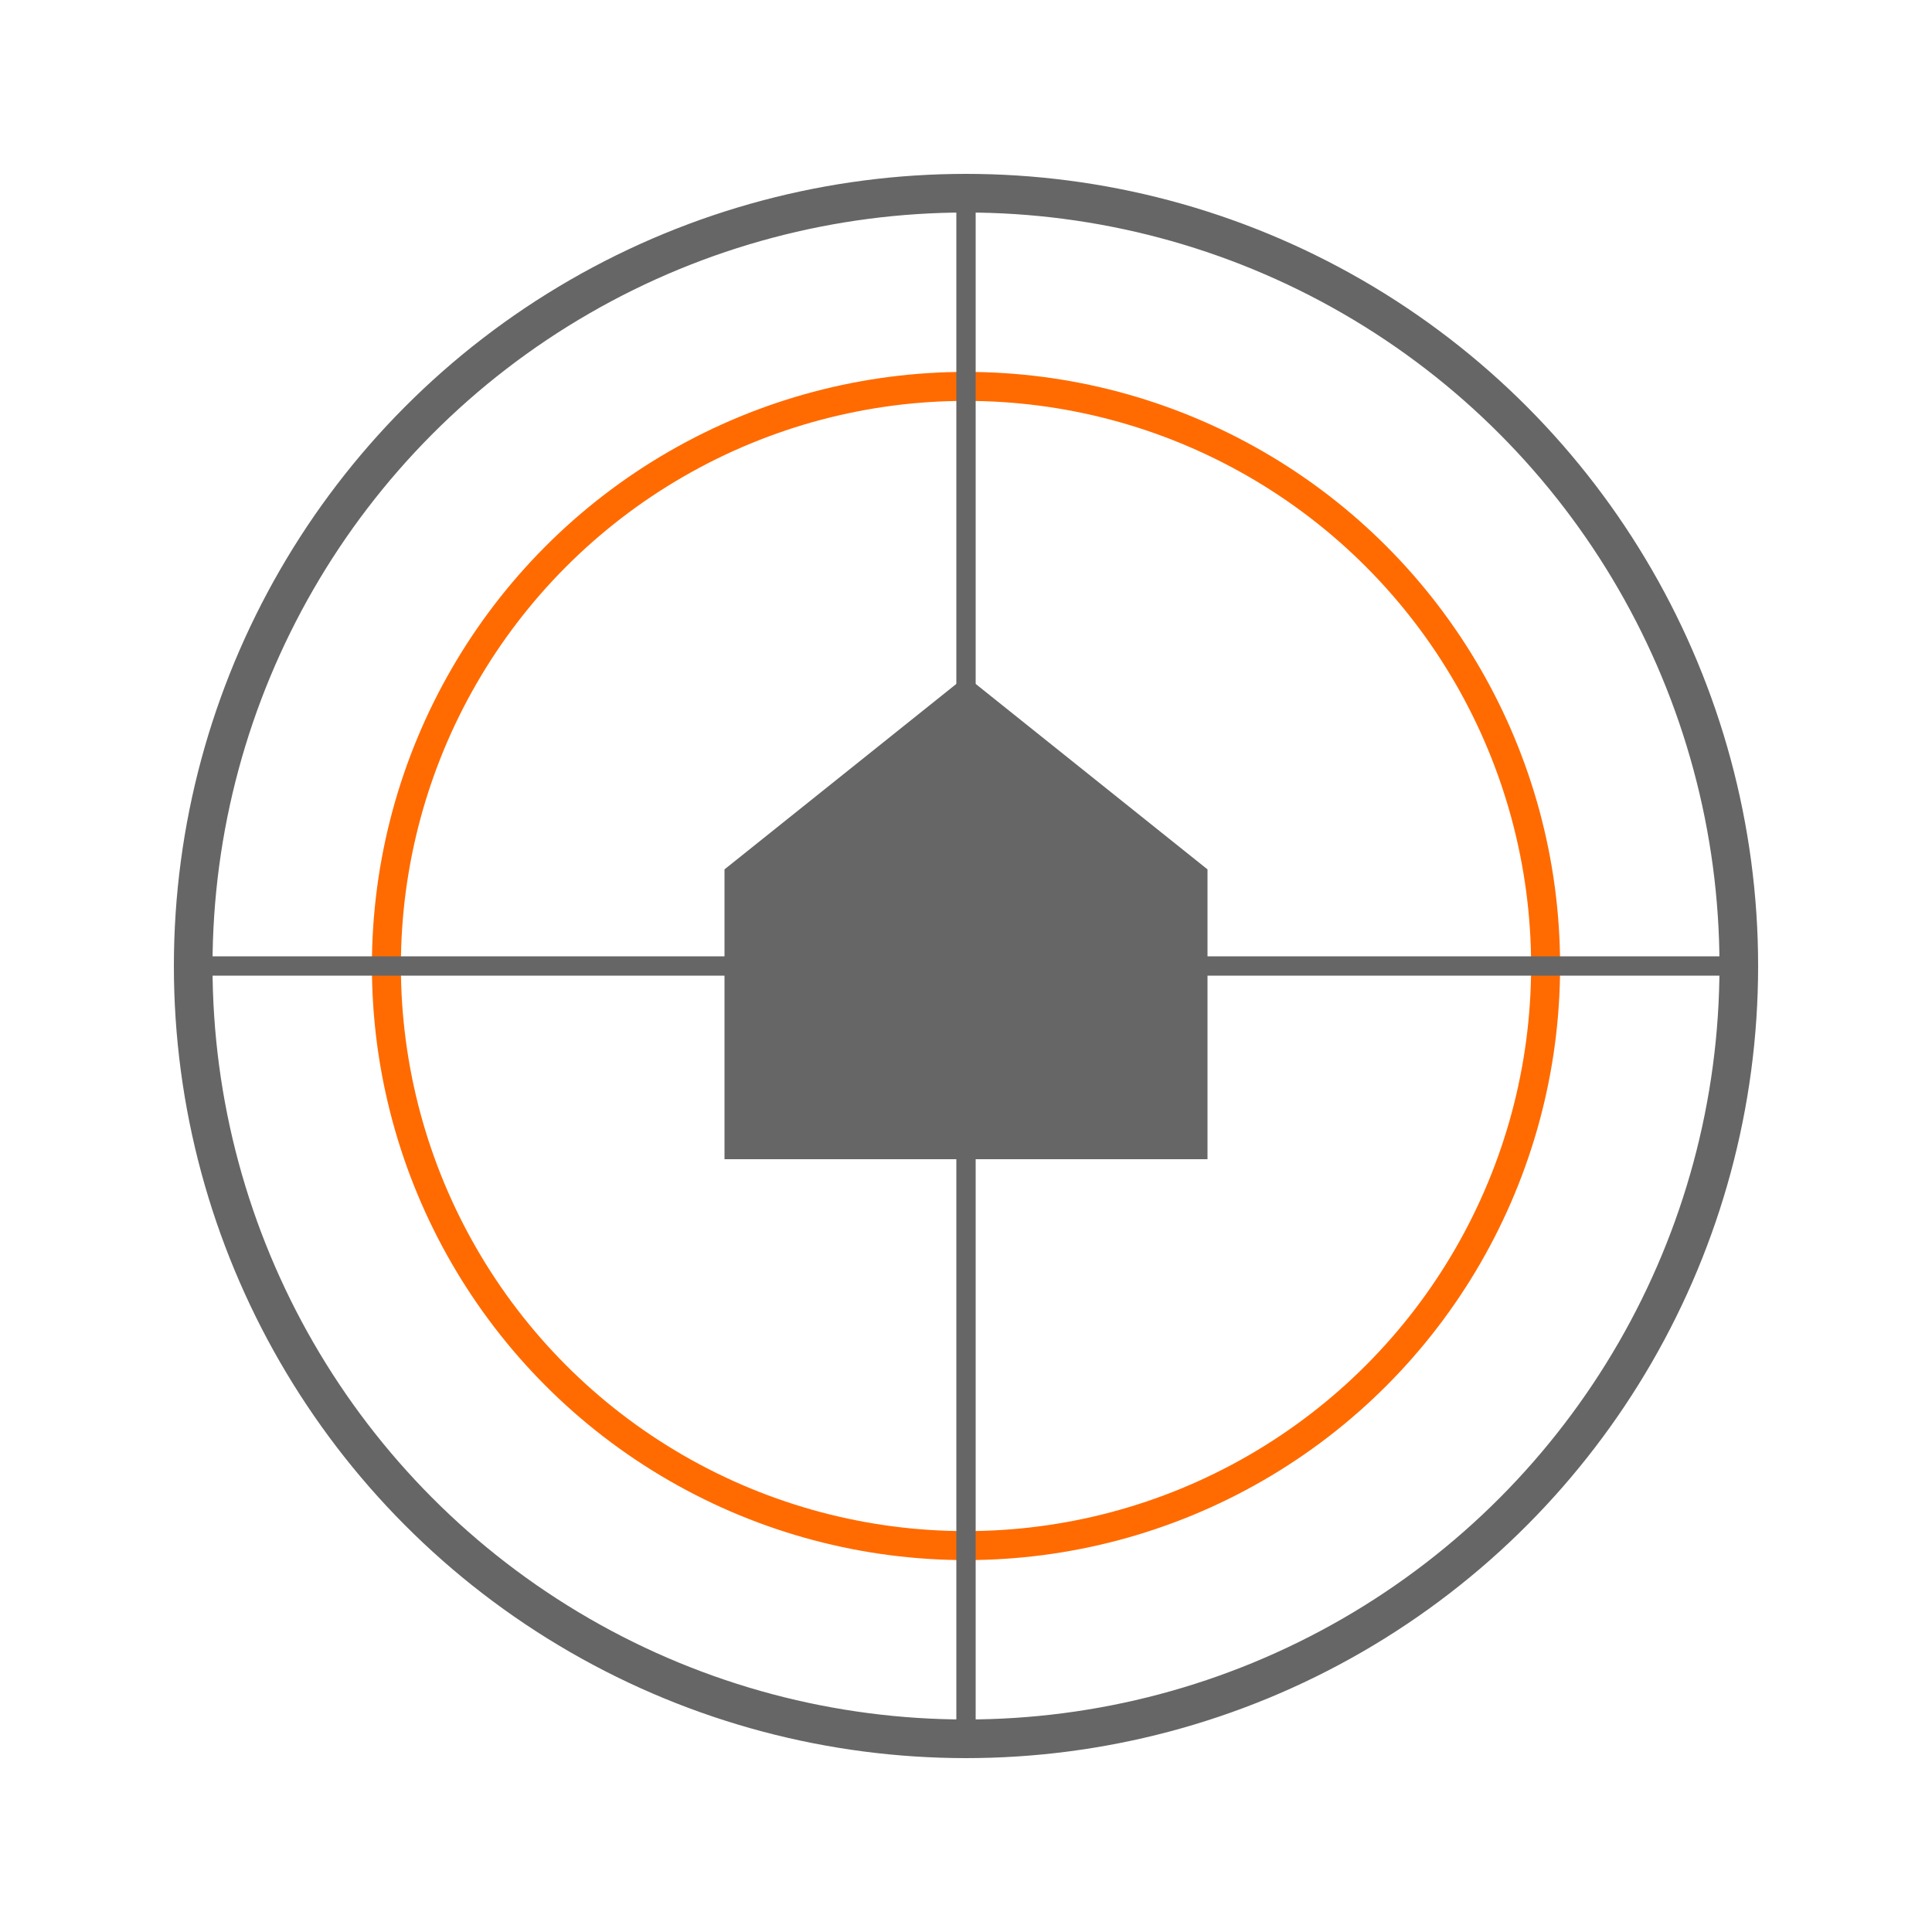
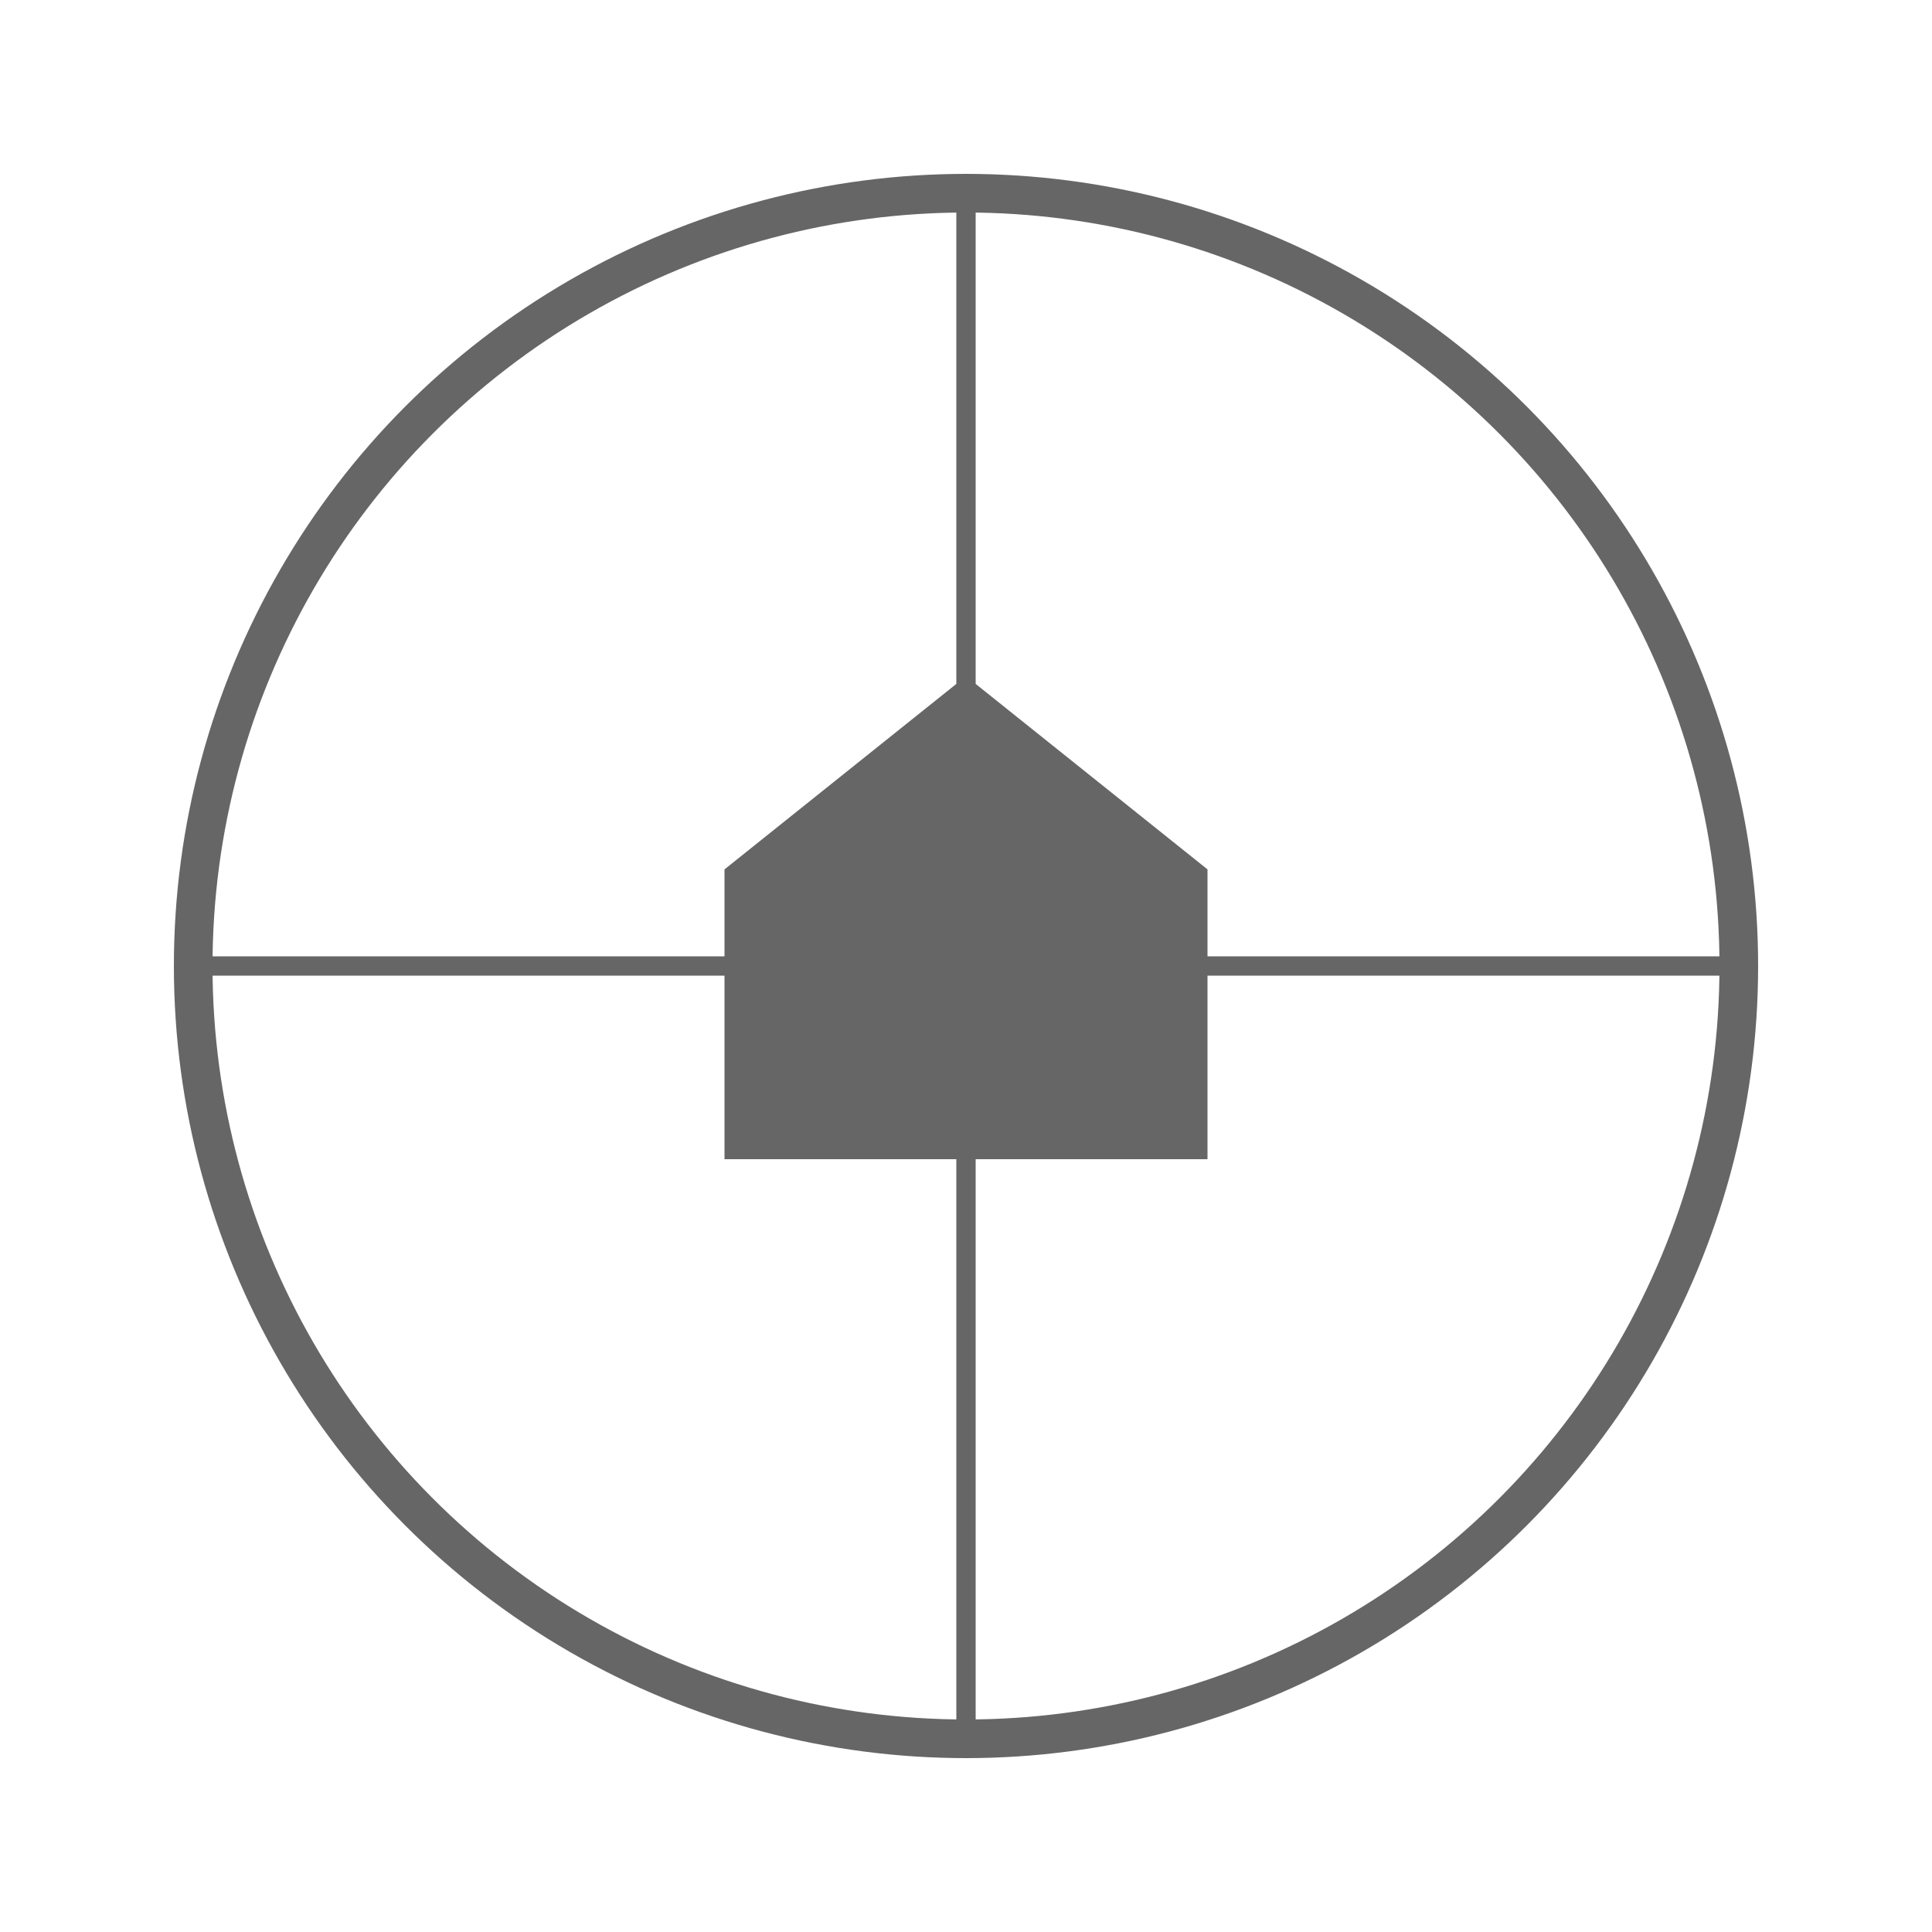
<svg xmlns="http://www.w3.org/2000/svg" viewBox="0 0 200 200">
  <circle cx="100" cy="100" r="80" fill="none" stroke="#666666" stroke-width="4" />
-   <circle cx="100" cy="100" r="60" fill="none" stroke="#FF6B00" stroke-width="3" />
  <line x1="100" y1="20" x2="100" y2="180" stroke="#666666" stroke-width="2" />
  <line x1="20" y1="100" x2="180" y2="100" stroke="#666666" stroke-width="2" />
  <circle cx="100" cy="100" r="3" fill="#FF6B00" />
  <path d="M75,120 L75,90 L100,70 L125,90 L125,120 Z" fill="#666666" />
</svg>